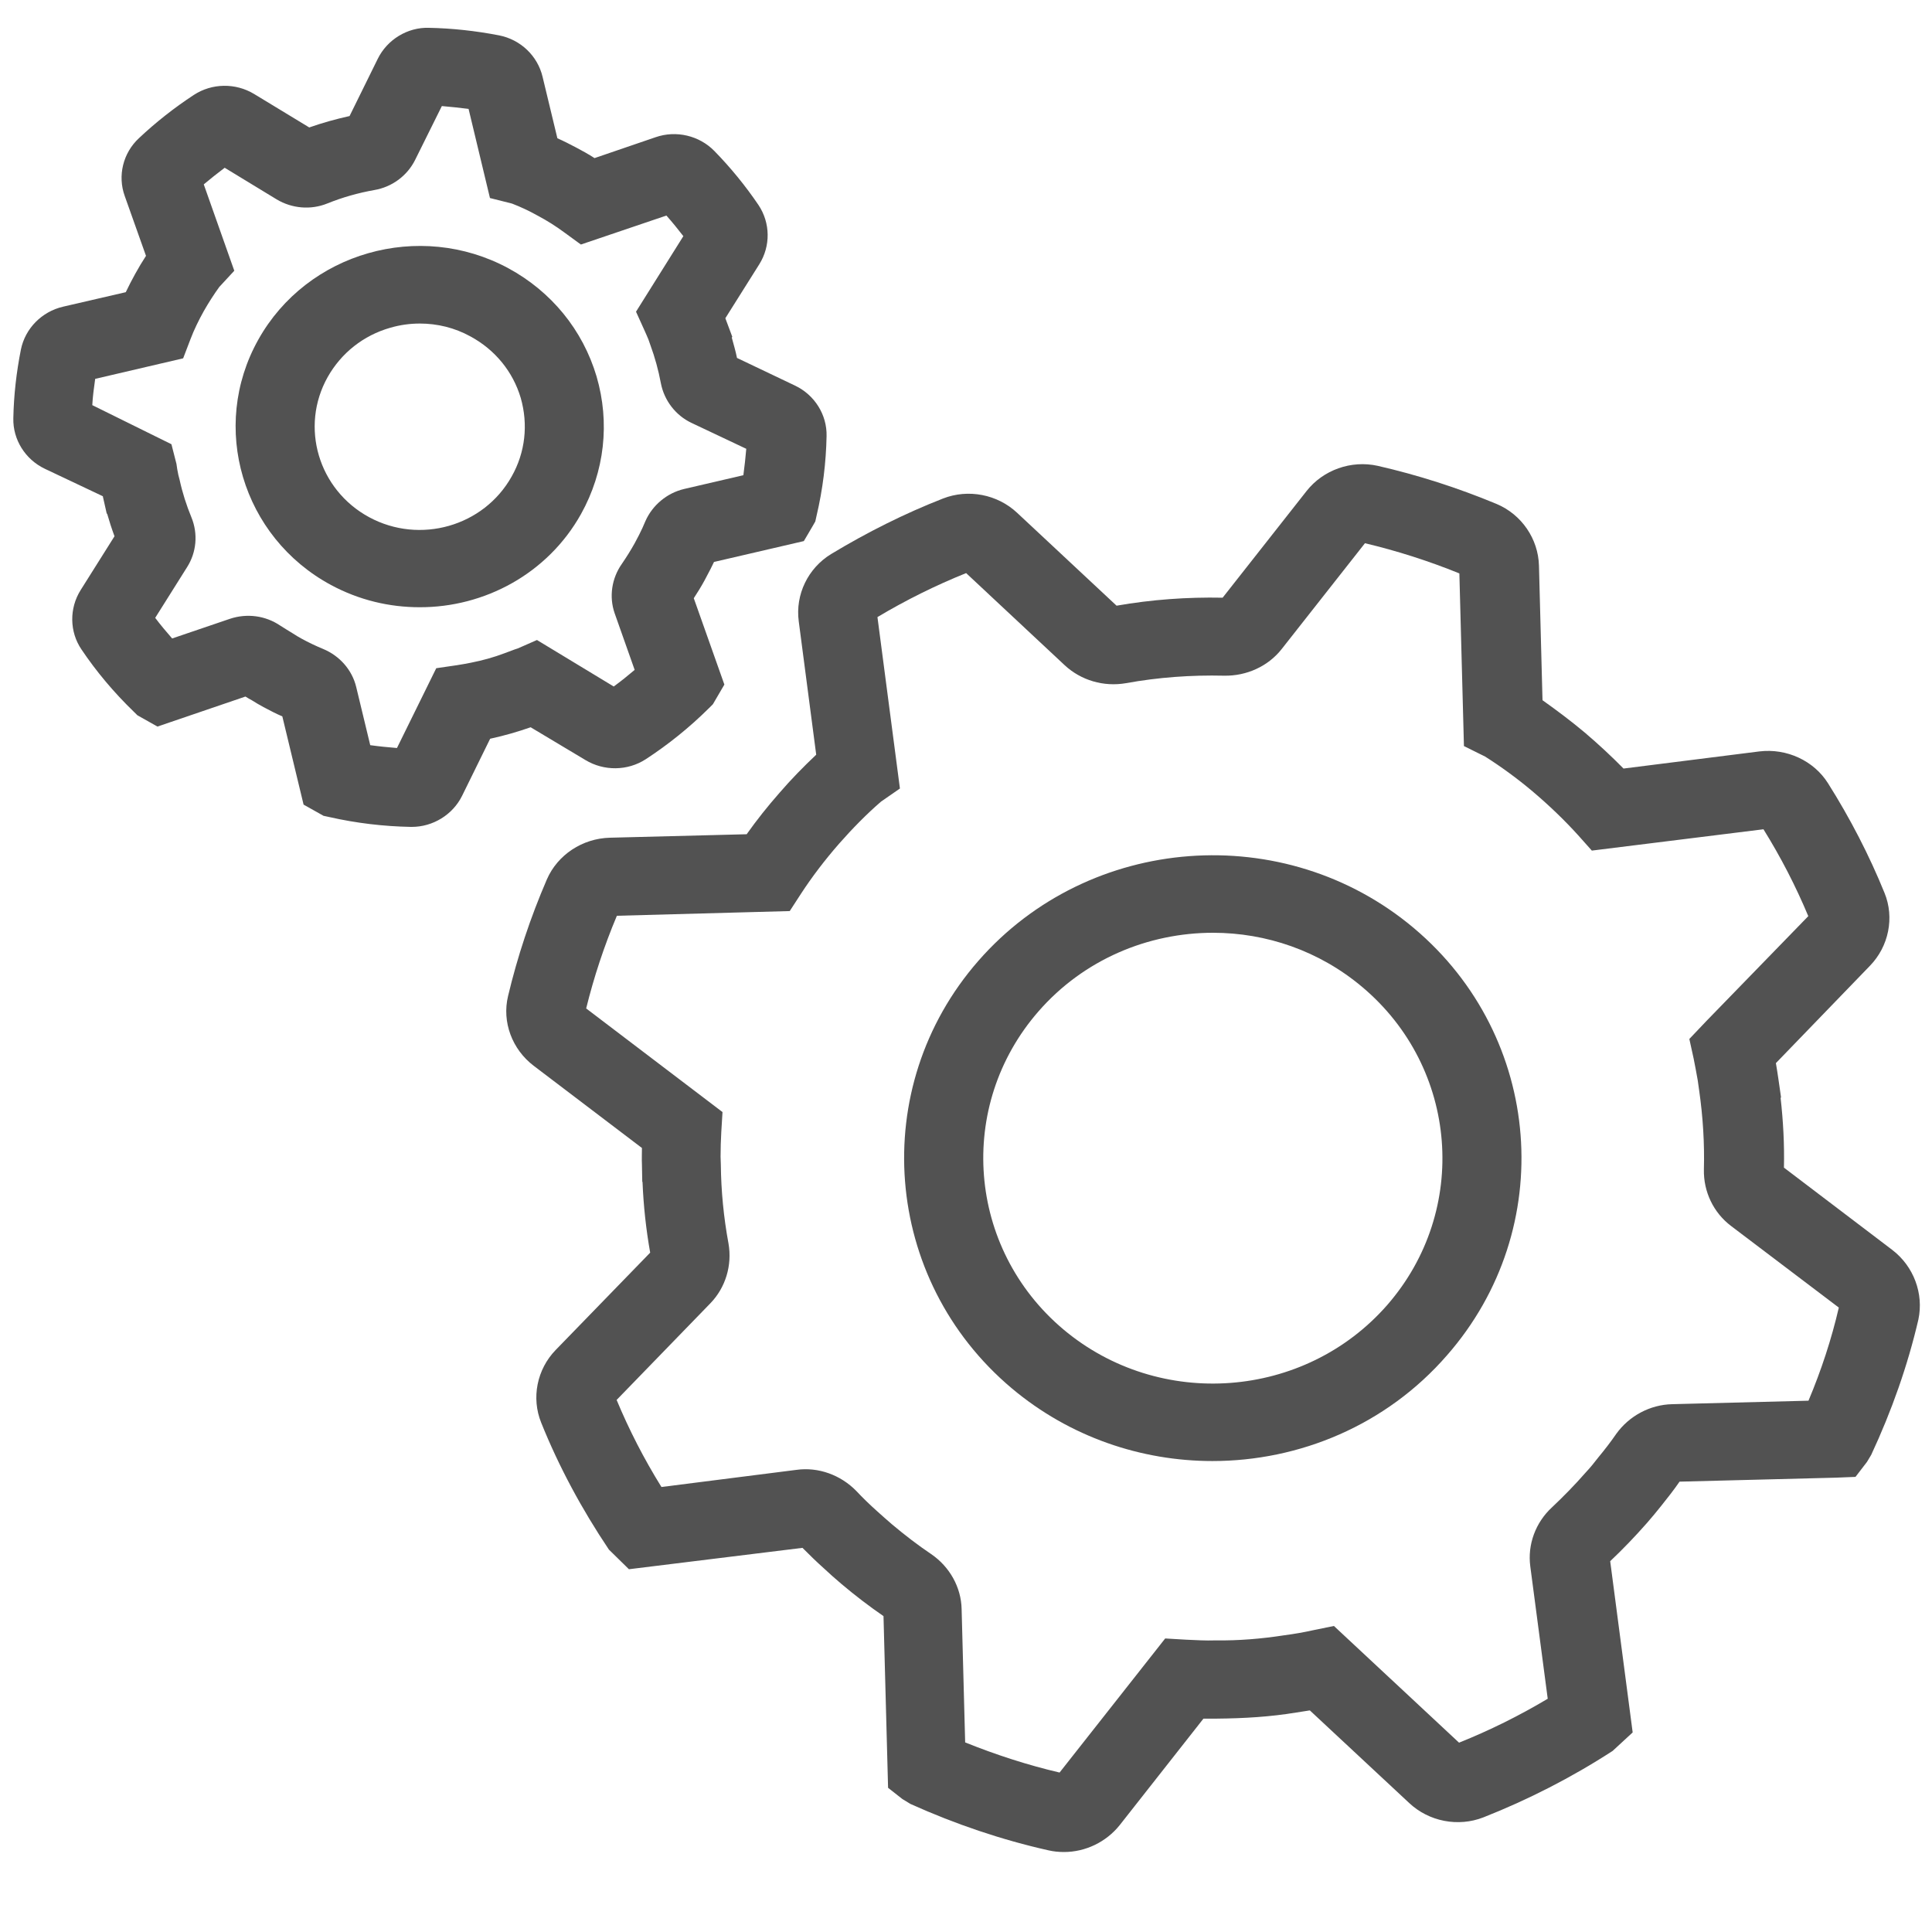
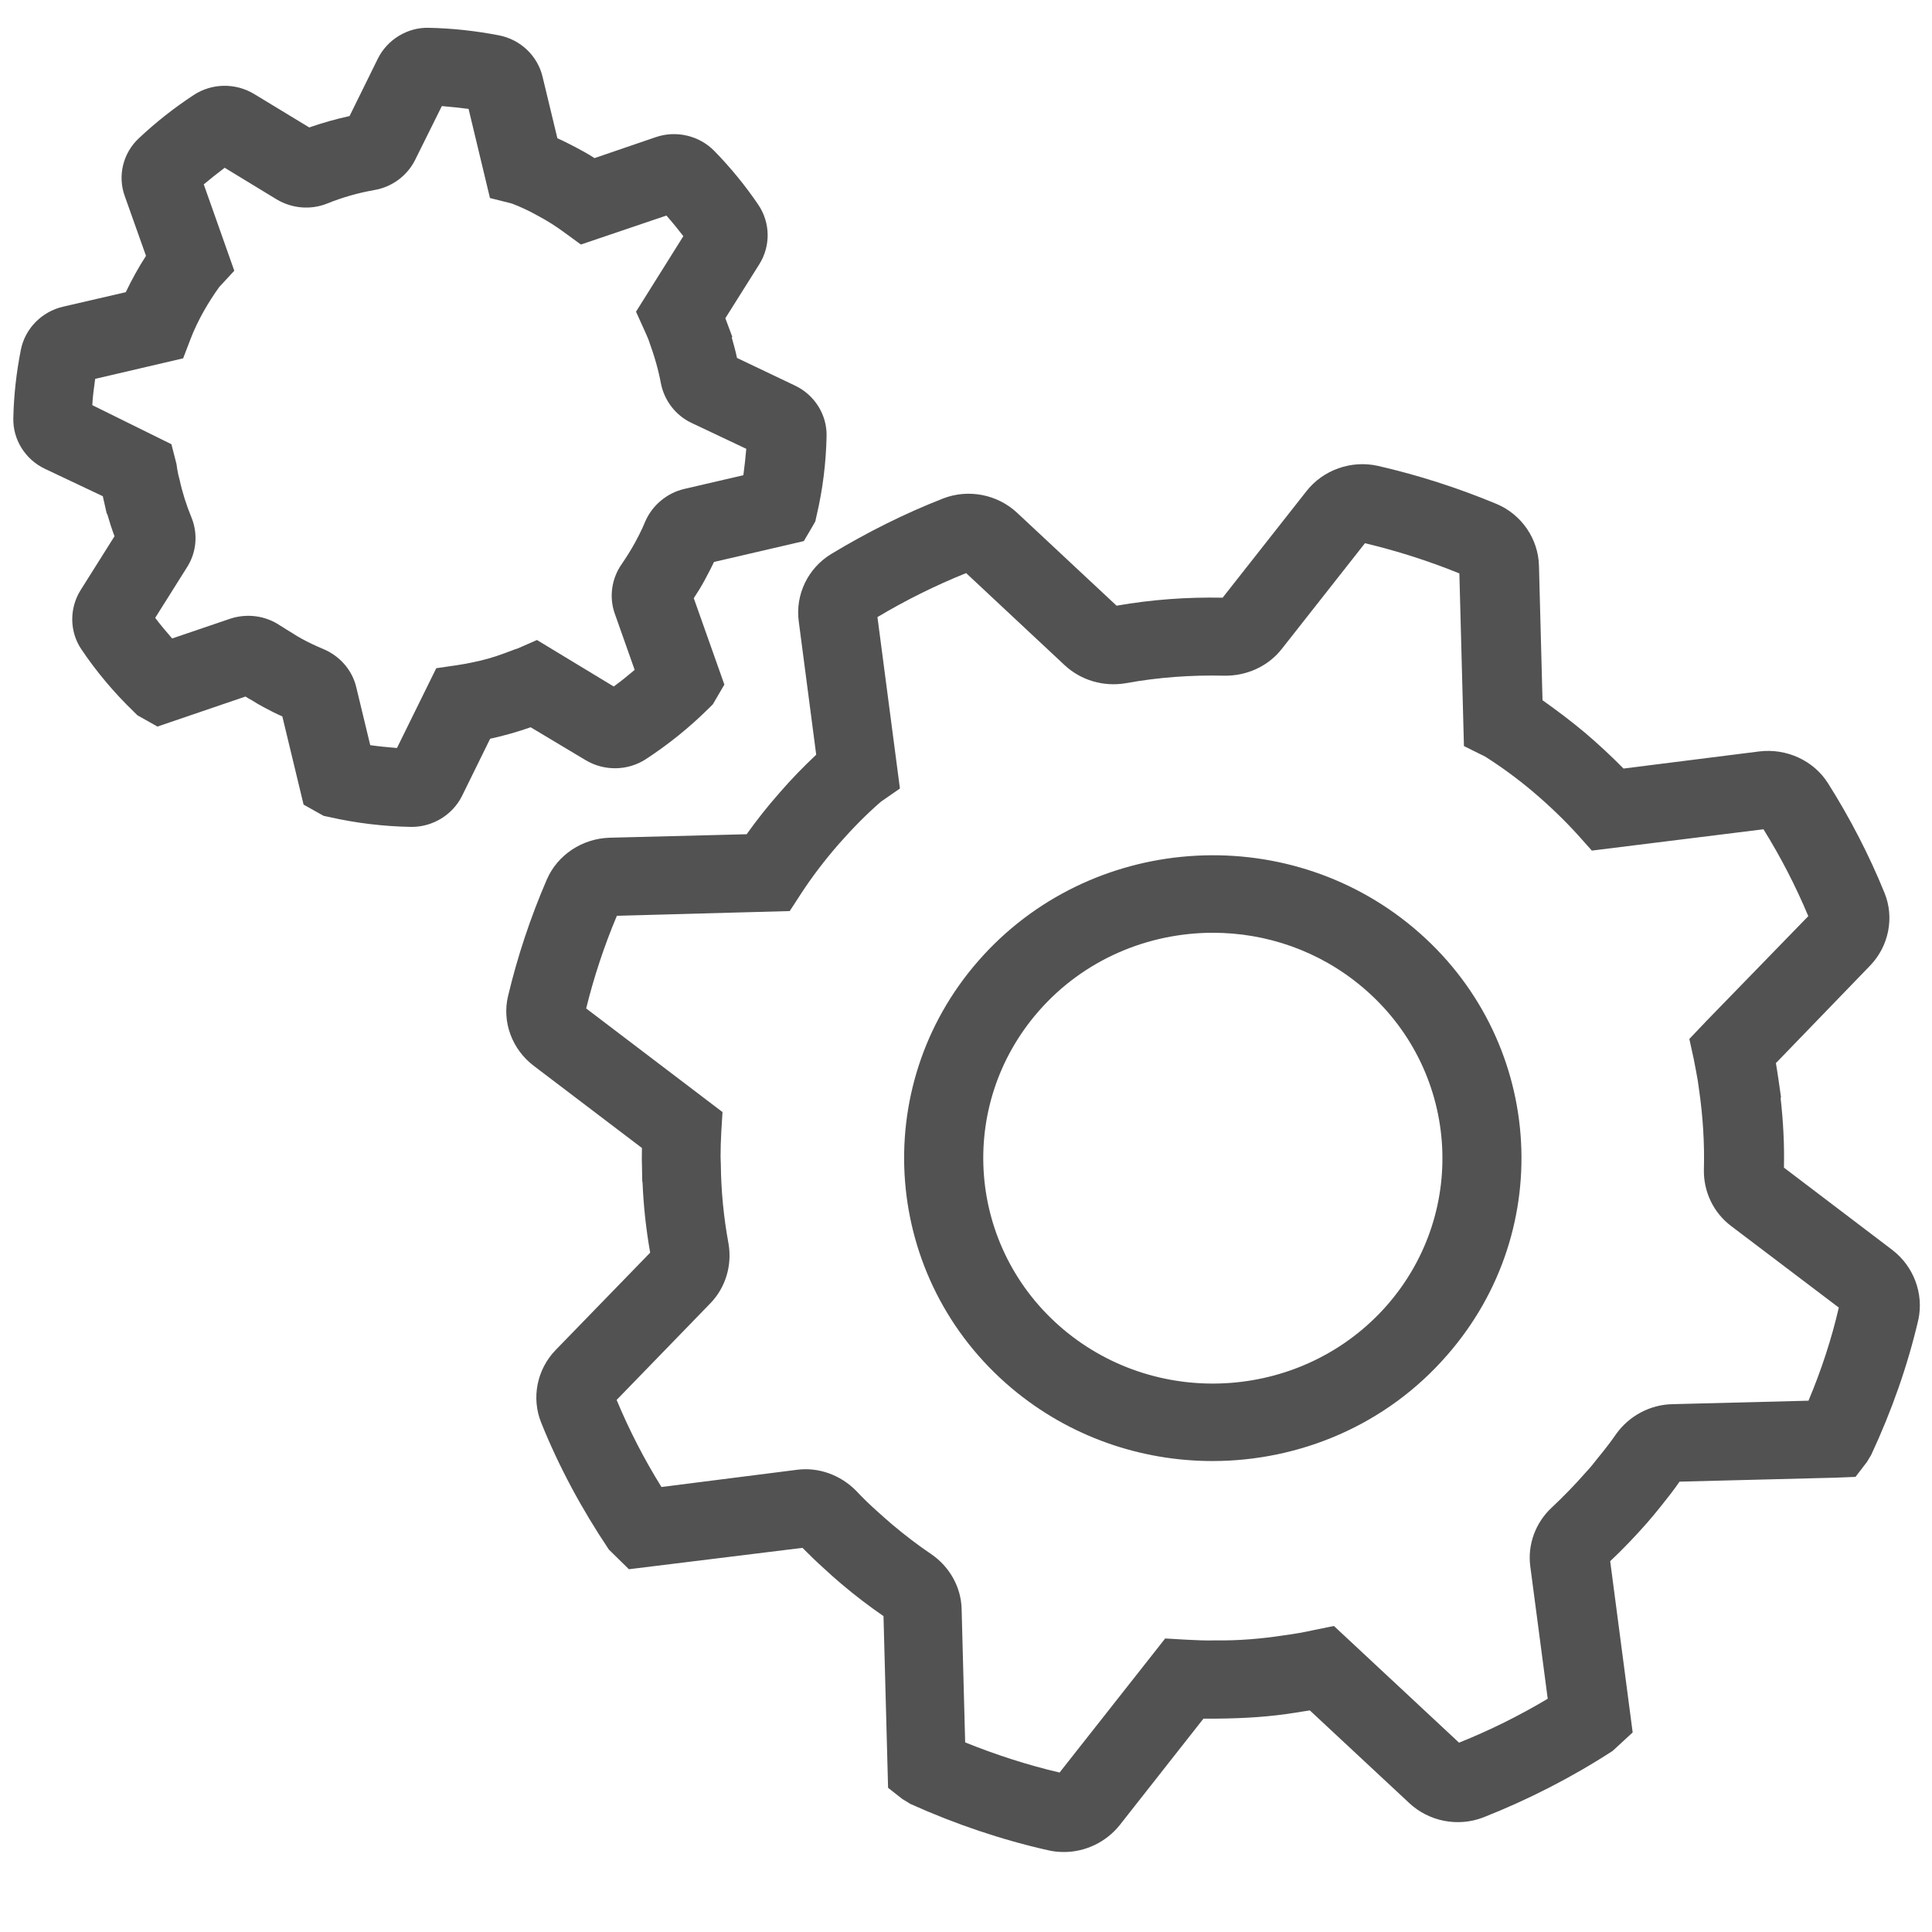
<svg xmlns="http://www.w3.org/2000/svg" width="30" height="30" viewBox="0 0 30 30" fill="none">
-   <path d="M9.089 11.801C9.378 11.976 9.744 11.972 10.026 11.79C10.377 11.561 10.707 11.296 11.011 10.994L11.07 10.935L11.248 10.63L10.773 9.289C10.833 9.198 10.888 9.108 10.94 9.013C10.973 8.95 11.006 8.889 11.032 8.838C11.051 8.801 11.07 8.761 11.087 8.726L12.482 8.402L12.616 8.174L12.66 8.097L12.679 8.011C12.776 7.601 12.827 7.182 12.835 6.772C12.843 6.441 12.65 6.132 12.344 5.987L11.444 5.558C11.423 5.453 11.392 5.348 11.363 5.242L11.371 5.23L11.264 4.944V4.94L11.79 4.104C11.968 3.82 11.963 3.461 11.778 3.184C11.579 2.89 11.349 2.607 11.093 2.345C10.86 2.106 10.5 2.019 10.179 2.131L9.232 2.455C9.14 2.396 9.047 2.343 8.947 2.291C8.85 2.24 8.751 2.189 8.655 2.147L8.425 1.192C8.347 0.865 8.081 0.614 7.749 0.549C7.386 0.479 7.02 0.439 6.66 0.432C6.33 0.421 6.012 0.614 5.865 0.915L5.428 1.802C5.217 1.849 5.006 1.907 4.802 1.979L3.947 1.46C3.658 1.285 3.292 1.29 3.01 1.474C2.711 1.67 2.422 1.896 2.156 2.147C1.911 2.375 1.823 2.729 1.937 3.044L2.267 3.973C2.208 4.064 2.153 4.155 2.101 4.25C2.049 4.345 1.997 4.443 1.953 4.537L0.98 4.762C0.648 4.839 0.392 5.1 0.325 5.426C0.254 5.783 0.214 6.139 0.207 6.495C0.199 6.826 0.392 7.135 0.698 7.28L1.598 7.706V7.713L1.657 7.974L1.664 7.978C1.697 8.094 1.735 8.211 1.778 8.327L1.252 9.163C1.074 9.447 1.079 9.81 1.264 10.083C1.496 10.428 1.767 10.751 2.075 11.049L2.134 11.107L2.445 11.282L3.811 10.816C3.845 10.838 3.878 10.856 3.911 10.874C3.97 10.911 4.03 10.947 4.092 10.98C4.189 11.031 4.284 11.082 4.384 11.124L4.714 12.494L5.024 12.668L5.113 12.687C5.531 12.782 5.957 12.832 6.379 12.84H6.394C6.723 12.84 7.03 12.651 7.175 12.358L7.611 11.471C7.83 11.424 8.045 11.361 8.24 11.293L9.089 11.801ZM7.83 10.145C7.666 10.207 7.497 10.254 7.315 10.29C7.244 10.304 7.17 10.318 7.096 10.329L6.774 10.376L6.164 11.615C6.026 11.604 5.886 11.59 5.749 11.571L5.531 10.667C5.467 10.402 5.275 10.185 5.02 10.078C4.906 10.031 4.79 9.976 4.679 9.915C4.636 9.891 4.591 9.865 4.543 9.833C4.476 9.793 4.413 9.753 4.351 9.714C4.121 9.558 3.833 9.521 3.57 9.609L2.673 9.914C2.581 9.809 2.493 9.704 2.41 9.594L2.906 8.805C3.051 8.577 3.077 8.289 2.973 8.035C2.895 7.846 2.832 7.65 2.788 7.446L2.769 7.373C2.757 7.315 2.747 7.261 2.74 7.203L2.662 6.898L1.433 6.291C1.44 6.156 1.459 6.018 1.478 5.883L2.844 5.564L2.958 5.266C3.013 5.121 3.084 4.975 3.165 4.83C3.239 4.7 3.321 4.572 3.405 4.456L3.638 4.204L3.164 2.863C3.271 2.773 3.378 2.689 3.489 2.605L4.296 3.096C4.533 3.238 4.825 3.264 5.084 3.159C5.321 3.063 5.565 2.995 5.812 2.951C6.086 2.905 6.323 2.73 6.446 2.483L6.861 1.647C6.998 1.659 7.138 1.673 7.276 1.691L7.608 3.075L7.95 3.161C8.083 3.212 8.216 3.274 8.346 3.347C8.498 3.427 8.635 3.515 8.761 3.608L9.02 3.797L10.348 3.347C10.441 3.452 10.526 3.557 10.611 3.667L9.876 4.84L10.006 5.127C10.027 5.174 10.05 5.225 10.069 5.272L10.098 5.355C10.169 5.548 10.224 5.747 10.262 5.951C10.314 6.22 10.492 6.45 10.736 6.566L11.588 6.969C11.576 7.104 11.562 7.241 11.543 7.379L10.622 7.593C10.356 7.656 10.13 7.845 10.021 8.094C9.993 8.164 9.962 8.229 9.922 8.309C9.9 8.353 9.877 8.392 9.855 8.436C9.792 8.549 9.725 8.655 9.656 8.756C9.497 8.981 9.456 9.268 9.544 9.522L9.855 10.402C9.748 10.493 9.641 10.579 9.53 10.66L8.338 9.938L8.042 10.068C7.978 10.087 7.912 10.117 7.83 10.145Z" fill="#525252" />
-   <path d="M9.023 7.98C9.388 7.323 9.474 6.564 9.263 5.844C9.049 5.125 8.563 4.528 7.893 4.165C6.513 3.42 4.769 3.918 4.011 5.274C3.252 6.629 3.76 8.34 5.14 9.084C5.577 9.319 6.047 9.429 6.514 9.429C7.519 9.433 8.504 8.911 9.023 7.98ZM7.945 7.399C7.512 8.173 6.52 8.457 5.732 8.031C4.944 7.605 4.654 6.629 5.088 5.855C5.299 5.481 5.643 5.208 6.061 5.089C6.213 5.045 6.365 5.024 6.52 5.024C6.79 5.024 7.06 5.089 7.305 5.224C7.687 5.431 7.964 5.769 8.086 6.179C8.204 6.592 8.157 7.025 7.945 7.399Z" fill="#525252" />
+   <path d="M9.089 11.801C9.378 11.976 9.744 11.972 10.026 11.79C10.377 11.561 10.707 11.296 11.011 10.994L11.07 10.935L11.248 10.63L10.773 9.289C10.833 9.198 10.888 9.108 10.94 9.013C10.973 8.95 11.006 8.889 11.032 8.838C11.051 8.801 11.07 8.761 11.087 8.726L12.482 8.402L12.616 8.174L12.66 8.097L12.679 8.011C12.776 7.601 12.827 7.182 12.835 6.772C12.843 6.441 12.65 6.132 12.344 5.987L11.444 5.558C11.423 5.453 11.392 5.348 11.363 5.242L11.371 5.23L11.264 4.944V4.94L11.79 4.104C11.968 3.82 11.963 3.461 11.778 3.184C11.579 2.89 11.349 2.607 11.093 2.345C10.86 2.106 10.5 2.019 10.179 2.131L9.232 2.455C9.14 2.396 9.047 2.343 8.947 2.291C8.85 2.24 8.751 2.189 8.655 2.147L8.425 1.192C8.347 0.865 8.081 0.614 7.749 0.549C7.386 0.479 7.02 0.439 6.66 0.432C6.33 0.421 6.012 0.614 5.865 0.915L5.428 1.802C5.217 1.849 5.006 1.907 4.802 1.979L3.947 1.46C3.658 1.285 3.292 1.29 3.01 1.474C2.711 1.67 2.422 1.896 2.156 2.147C1.911 2.375 1.823 2.729 1.937 3.044L2.267 3.973C2.208 4.064 2.153 4.155 2.101 4.25C2.049 4.345 1.997 4.443 1.953 4.537L0.98 4.762C0.648 4.839 0.392 5.1 0.325 5.426C0.254 5.783 0.214 6.139 0.207 6.495C0.199 6.826 0.392 7.135 0.698 7.28L1.598 7.706V7.713L1.657 7.974L1.664 7.978C1.697 8.094 1.735 8.211 1.778 8.327L1.252 9.163C1.074 9.447 1.079 9.81 1.264 10.083C1.496 10.428 1.767 10.751 2.075 11.049L2.134 11.107L2.445 11.282L3.811 10.816C3.845 10.838 3.878 10.856 3.911 10.874C3.97 10.911 4.03 10.947 4.092 10.98C4.189 11.031 4.284 11.082 4.384 11.124L4.714 12.494L5.024 12.668L5.113 12.687C5.531 12.782 5.957 12.832 6.379 12.84H6.394C6.723 12.84 7.03 12.651 7.175 12.358L7.611 11.471C7.83 11.424 8.045 11.361 8.24 11.293L9.089 11.801ZM7.83 10.145C7.666 10.207 7.497 10.254 7.315 10.29C7.244 10.304 7.17 10.318 7.096 10.329L6.774 10.376L6.164 11.615C6.026 11.604 5.886 11.59 5.749 11.571L5.531 10.667C5.467 10.402 5.275 10.185 5.02 10.078C4.906 10.031 4.79 9.976 4.679 9.915C4.636 9.891 4.591 9.865 4.543 9.833C4.476 9.793 4.413 9.753 4.351 9.714C4.121 9.558 3.833 9.521 3.57 9.609L2.673 9.914C2.581 9.809 2.493 9.704 2.41 9.594L2.906 8.805C3.051 8.577 3.077 8.289 2.973 8.035C2.895 7.846 2.832 7.65 2.788 7.446L2.769 7.373C2.757 7.315 2.747 7.261 2.74 7.203L2.662 6.898L1.433 6.291C1.44 6.156 1.459 6.018 1.478 5.883L2.844 5.564L2.958 5.266C3.013 5.121 3.084 4.975 3.165 4.83C3.239 4.7 3.321 4.572 3.405 4.456L3.638 4.204L3.164 2.863C3.271 2.773 3.378 2.689 3.489 2.605L4.296 3.096C4.533 3.238 4.825 3.264 5.084 3.159C5.321 3.063 5.565 2.995 5.812 2.951C6.086 2.905 6.323 2.73 6.446 2.483L6.861 1.647C6.998 1.659 7.138 1.673 7.276 1.691L7.608 3.075L7.95 3.161C8.083 3.212 8.216 3.274 8.346 3.347C8.498 3.427 8.635 3.515 8.761 3.608L9.02 3.797L10.348 3.347C10.441 3.452 10.526 3.557 10.611 3.667L9.876 4.84L10.006 5.127C10.027 5.174 10.05 5.225 10.069 5.272C10.169 5.548 10.224 5.747 10.262 5.951C10.314 6.22 10.492 6.45 10.736 6.566L11.588 6.969C11.576 7.104 11.562 7.241 11.543 7.379L10.622 7.593C10.356 7.656 10.13 7.845 10.021 8.094C9.993 8.164 9.962 8.229 9.922 8.309C9.9 8.353 9.877 8.392 9.855 8.436C9.792 8.549 9.725 8.655 9.656 8.756C9.497 8.981 9.456 9.268 9.544 9.522L9.855 10.402C9.748 10.493 9.641 10.579 9.53 10.66L8.338 9.938L8.042 10.068C7.978 10.087 7.912 10.117 7.83 10.145Z" fill="#525252" />
  <path d="M29.381 19.407L27.701 18.131C27.709 17.772 27.69 17.409 27.649 17.048L27.656 17.041L27.616 16.762C27.604 16.678 27.59 16.591 27.576 16.508L29.037 14.996C29.329 14.695 29.419 14.248 29.263 13.866C29.026 13.282 28.729 12.707 28.385 12.162C28.163 11.81 27.742 11.617 27.32 11.668L25.21 11.934C25.02 11.741 24.821 11.556 24.607 11.374C24.396 11.197 24.173 11.03 23.952 10.873L23.897 8.784C23.886 8.367 23.627 7.988 23.238 7.825C22.635 7.574 22.013 7.375 21.391 7.233C20.981 7.143 20.547 7.296 20.288 7.625L18.985 9.281C18.434 9.27 17.882 9.31 17.338 9.405L15.794 7.963C15.488 7.676 15.035 7.588 14.643 7.741C14.047 7.974 13.466 8.265 12.906 8.603C12.548 8.821 12.347 9.231 12.403 9.649L12.674 11.719C12.477 11.905 12.285 12.101 12.104 12.311C11.919 12.521 11.748 12.737 11.594 12.954L9.47 13.008C9.044 13.019 8.658 13.273 8.492 13.655C8.236 14.247 8.034 14.857 7.889 15.467C7.792 15.87 7.953 16.296 8.288 16.55L9.968 17.826C9.968 17.912 9.964 17.996 9.968 18.084L9.973 18.349L9.977 18.354C9.992 18.724 10.032 19.092 10.096 19.451L8.629 20.962C8.337 21.263 8.248 21.707 8.404 22.092C8.677 22.772 9.033 23.433 9.455 24.062L9.766 24.367L12.461 24.035C12.572 24.147 12.684 24.256 12.794 24.354C12.879 24.433 12.972 24.517 13.064 24.594C13.278 24.775 13.498 24.943 13.719 25.095L13.79 27.761L14.013 27.936L14.138 28.012C14.834 28.325 15.553 28.569 16.281 28.732C16.359 28.75 16.44 28.758 16.521 28.758C16.854 28.758 17.176 28.604 17.387 28.34L18.687 26.687H18.887C19.321 26.683 19.724 26.659 20.128 26.592C20.198 26.581 20.268 26.571 20.339 26.559L21.883 27.998C22.189 28.285 22.642 28.373 23.034 28.22C23.726 27.947 24.403 27.602 25.041 27.188L25.352 26.901L25.003 24.242C25.2 24.056 25.388 23.86 25.573 23.65C25.651 23.559 25.729 23.468 25.796 23.382C25.895 23.258 25.992 23.135 26.08 23.007L28.512 22.945L28.812 22.933L28.99 22.701L29.056 22.591C29.374 21.909 29.623 21.203 29.789 20.488C29.873 20.089 29.718 19.664 29.381 19.407ZM28.082 21.75L25.968 21.804C25.623 21.811 25.298 21.985 25.097 22.265C25.012 22.389 24.919 22.509 24.815 22.635C24.756 22.712 24.694 22.789 24.626 22.861C24.455 23.057 24.277 23.238 24.099 23.406C23.843 23.642 23.718 23.984 23.762 24.321L24.033 26.378C23.589 26.643 23.126 26.872 22.656 27.06L20.713 25.248L20.395 25.313C20.247 25.346 20.099 25.372 19.939 25.393C19.588 25.447 19.237 25.477 18.869 25.472C18.722 25.477 18.57 25.468 18.418 25.461L18.093 25.442L16.453 27.524C15.957 27.408 15.464 27.248 14.987 27.056L14.932 24.985C14.925 24.648 14.747 24.328 14.458 24.131C14.254 23.994 14.05 23.837 13.851 23.67C13.777 23.608 13.703 23.539 13.621 23.467C13.507 23.365 13.398 23.26 13.296 23.151C13.055 22.904 12.707 22.776 12.366 22.824L10.271 23.09C10 22.654 9.767 22.2 9.575 21.738L11.03 20.238C11.267 19.994 11.371 19.647 11.312 19.309C11.238 18.909 11.197 18.496 11.193 18.081L11.189 17.962C11.189 17.834 11.193 17.708 11.2 17.58L11.219 17.268L9.102 15.659C9.221 15.176 9.38 14.692 9.579 14.22L12.263 14.147L12.437 13.879C12.607 13.618 12.807 13.355 13.029 13.101C13.236 12.866 13.454 12.643 13.681 12.447L13.974 12.244L13.625 9.582C14.069 9.317 14.532 9.088 15.002 8.899L16.534 10.331C16.786 10.564 17.137 10.669 17.486 10.608C17.986 10.517 18.499 10.48 19.007 10.492C19.355 10.499 19.692 10.347 19.903 10.077L21.195 8.435C21.686 8.552 22.179 8.708 22.661 8.904L22.732 11.585L23.061 11.748C23.313 11.908 23.562 12.09 23.797 12.288C24.056 12.507 24.293 12.735 24.504 12.968L24.718 13.208L27.383 12.877C27.654 13.313 27.886 13.764 28.079 14.226L26.498 15.853L26.232 16.133L26.299 16.438C26.32 16.55 26.344 16.664 26.362 16.773L26.384 16.929C26.443 17.339 26.469 17.753 26.458 18.161C26.451 18.503 26.605 18.829 26.88 19.037L28.553 20.304C28.44 20.793 28.281 21.277 28.082 21.75Z" fill="#525252" />
  <path d="M21.955 14.412C19.948 12.723 16.913 12.951 15.192 14.92C13.471 16.889 13.704 19.868 15.71 21.557C16.613 22.316 17.724 22.687 18.827 22.687C20.178 22.687 21.525 22.131 22.469 21.045C24.194 19.076 23.962 16.101 21.955 14.412ZM21.541 20.264C20.26 21.729 18.006 21.899 16.511 20.642C15.019 19.384 14.845 17.172 16.126 15.704C16.829 14.898 17.829 14.484 18.836 14.484C19.657 14.484 20.483 14.761 21.154 15.327C22.647 16.583 22.821 18.795 21.541 20.264Z" fill="#525252" />
</svg>